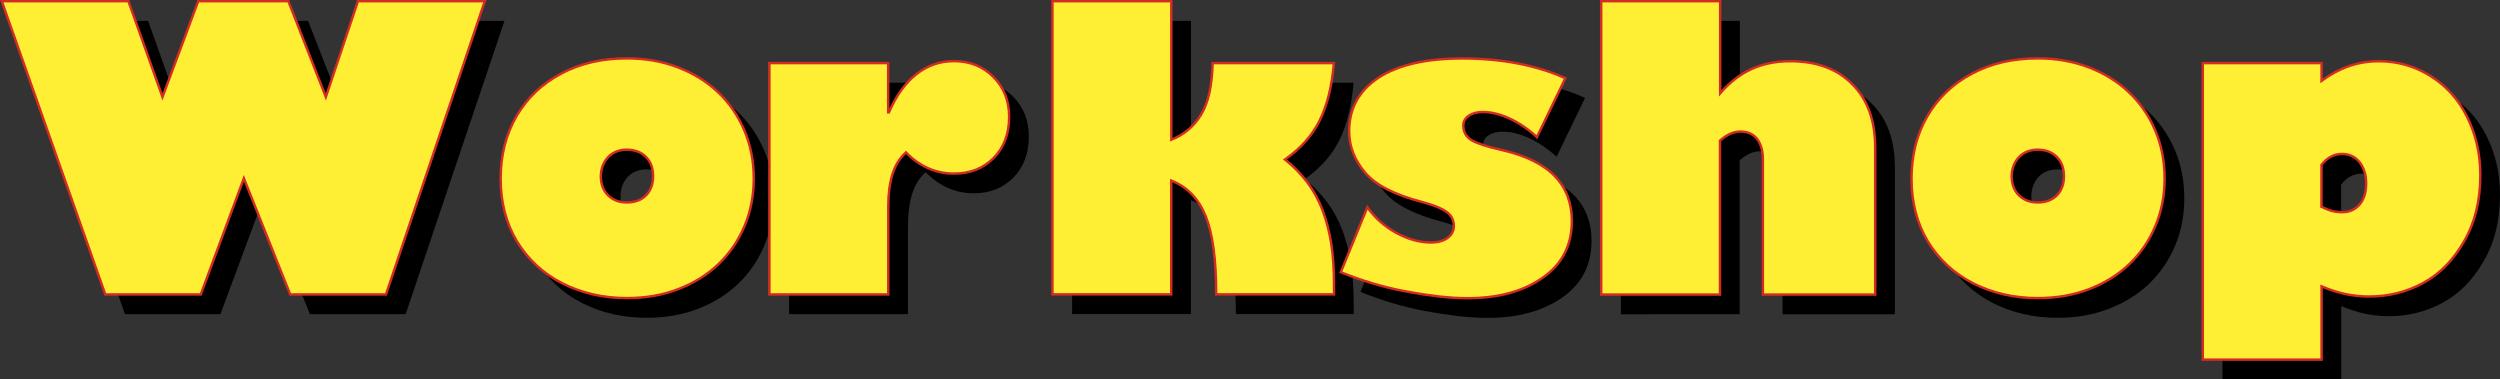
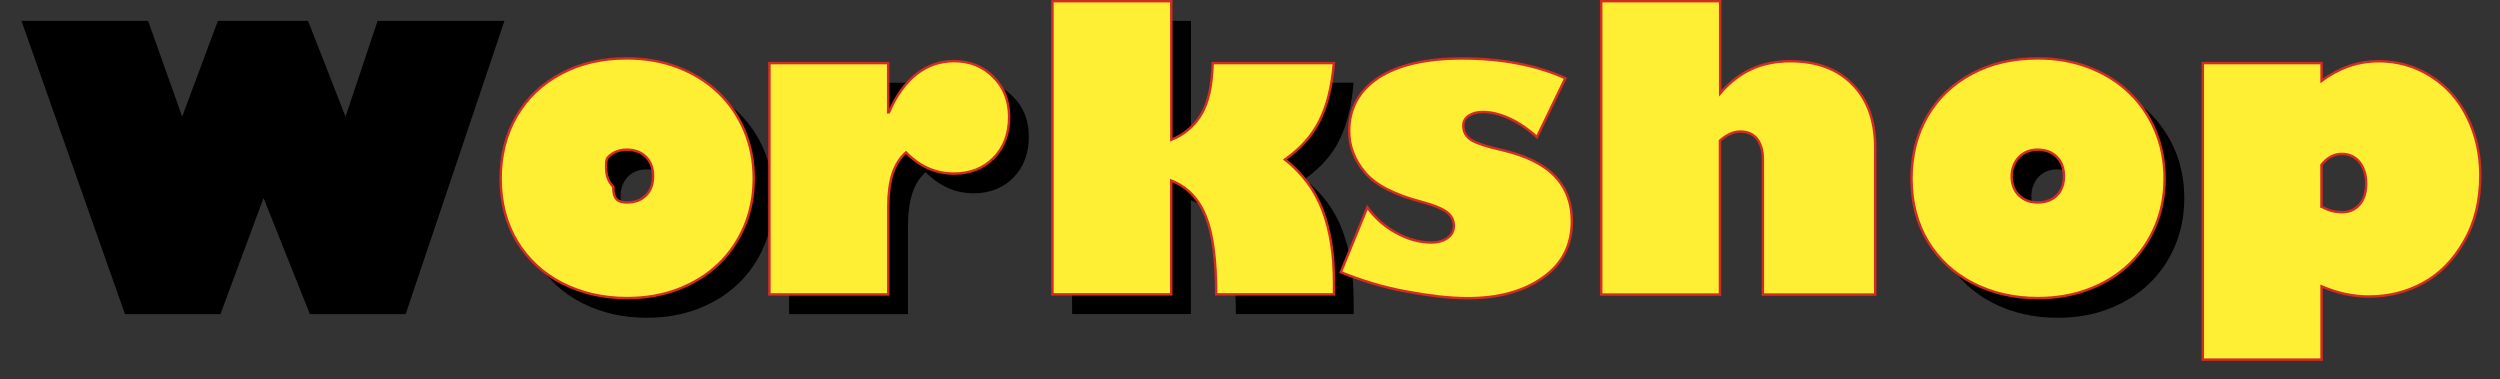
<svg xmlns="http://www.w3.org/2000/svg" version="1.1" id="レイヤー_1" x="0px" y="0px" viewBox="0 0 254.03 38.53" style="enable-background:new 0 0 254.03 38.53;" xml:space="preserve">
  <rect x="0" y="0" width="254.03" height="38.53" fill="#333333" stroke="none" />
  <style type="text/css">
	.st0{fill:#FFEF34;stroke:#D22C25;stroke-width:0.25;stroke-miterlimit:10;}
</style>
  <path d="M15.05,2.12l3.46,9.73l3.63-9.73h9.16l3.81,9.73l3.26-9.73h12.89l-10.04,29.8h-9.73l-4.71-11.8l-4.38,11.8H12.7L2.18,2.12  H15.05z" />
  <path d="M65.69,7.93c1.88,0,3.6,0.3,5.19,0.91s2.94,1.45,4.08,2.53c1.14,1.08,2.03,2.37,2.67,3.87c0.64,1.5,0.96,3.13,0.96,4.9  c0,1.76-0.32,3.38-0.95,4.86s-1.51,2.77-2.65,3.85c-1.13,1.08-2.49,1.92-4.07,2.53s-3.32,0.91-5.22,0.91c-2.4,0-4.58-0.5-6.56-1.5  c-1.95-1-3.49-2.42-4.61-4.26c-1.11-1.85-1.66-3.98-1.66-6.39c0-2.37,0.54-4.49,1.62-6.35c1.09-1.86,2.61-3.3,4.55-4.32  C60.97,8.44,63.19,7.93,65.69,7.93z M65.69,22.57c0.82,0,1.47-0.24,1.95-0.72c0.48-0.48,0.72-1.13,0.72-1.95s-0.24-1.47-0.73-1.96  s-1.14-0.73-1.96-0.73c-0.39,0-0.75,0.07-1.06,0.2c-0.32,0.13-0.59,0.32-0.82,0.56c-0.23,0.24-0.41,0.53-0.54,0.86  s-0.2,0.69-0.2,1.08c0,0.79,0.24,1.44,0.73,1.93C64.28,22.33,64.91,22.57,65.69,22.57z" />
  <path d="M104.54,13.88c0,1.73-0.53,3.12-1.58,4.18c-1.04,1.05-2.38,1.58-4.02,1.58c-1.86,0-3.49-0.72-4.88-2.15  c-0.62,0.55-1.08,1.28-1.37,2.2s-0.43,2.01-0.43,3.27v8.96H80.18V8.41h12.07v5h0.08c0.74-1.71,1.67-3,2.79-3.88s2.39-1.32,3.81-1.32  c1.6,0,2.94,0.53,4,1.6C104.01,10.88,104.54,12.23,104.54,13.88z" />
  <path d="M121.02,2.12v14.08c1.3-0.52,2.31-1.37,3.03-2.56c0.72-1.18,1.11-2.93,1.17-5.23h12.32c-0.1,1.21-0.28,2.3-0.52,3.26  c-0.24,0.96-0.55,1.82-0.93,2.58c-0.74,1.5-1.91,2.82-3.52,3.96c0.89,0.7,1.64,1.48,2.28,2.33c0.63,0.85,1.15,1.8,1.54,2.83  s0.69,2.17,0.88,3.4s0.28,2.57,0.28,4.01v1.13h-11.97c0-3.54-0.36-6.19-1.07-7.95c-0.72-1.77-1.88-2.98-3.5-3.61v11.56h-12.07V2.12  H121.02z" />
-   <path d="M158.17,15.93c-0.9-0.82-1.83-1.45-2.78-1.89c-0.96-0.44-1.87-0.66-2.72-0.66c-0.59,0-1.06,0.13-1.43,0.38  s-0.55,0.59-0.55,1.01c0,0.62,0.27,1.11,0.8,1.45c0.27,0.17,0.67,0.34,1.18,0.51c0.51,0.17,1.16,0.34,1.92,0.51  c2.46,0.57,4.26,1.46,5.41,2.67c1.15,1.2,1.72,2.72,1.72,4.56c0,2.45-0.98,4.36-2.95,5.74c-1.97,1.39-4.5,2.09-7.62,2.09  c-0.94,0-1.93-0.06-2.97-0.18s-2.16-0.29-3.34-0.51c-1.18-0.22-2.32-0.5-3.42-0.83s-2.16-0.71-3.18-1.12l2.7-6.6  c0.75,1.07,1.73,1.93,2.93,2.6c1.2,0.65,2.38,0.98,3.54,0.98c0.7,0,1.27-0.16,1.69-0.47s0.63-0.72,0.63-1.21  c0-0.61-0.26-1.09-0.77-1.45s-1.31-0.67-2.37-0.96c-2.85-0.74-4.81-1.74-5.88-3.01c-1.08-1.28-1.62-2.68-1.62-4.2  c0-2.32,1-4.13,2.99-5.45c2-1.3,4.84-1.95,8.5-1.95c2,0,3.89,0.17,5.65,0.51c1.76,0.34,3.38,0.84,4.83,1.5L158.17,15.93z" />
-   <path d="M176.79,2.12v9.36c0.94-1.09,1.99-1.91,3.15-2.45c1.17-0.54,2.49-0.81,3.97-0.81c2.7,0,4.8,0.79,6.33,2.36  c1.54,1.55,2.3,3.69,2.3,6.41v14.94h-11.41V18.22c0-0.9-0.2-1.6-0.59-2.1c-0.39-0.5-0.96-0.75-1.7-0.75c-0.69,0-1.38,0.31-2.07,0.92  v15.64H164.7V2.12H176.79z" />
  <path d="M209.05,7.93c1.88,0,3.6,0.3,5.19,0.91s2.94,1.45,4.08,2.53c1.14,1.08,2.03,2.37,2.67,3.87c0.64,1.5,0.96,3.13,0.96,4.9  c0,1.76-0.32,3.38-0.95,4.86s-1.51,2.77-2.65,3.85c-1.13,1.08-2.49,1.92-4.07,2.53s-3.32,0.91-5.22,0.91c-2.4,0-4.58-0.5-6.56-1.5  c-1.95-1-3.49-2.42-4.61-4.26c-1.11-1.85-1.66-3.98-1.66-6.39c0-2.37,0.54-4.49,1.62-6.35c1.09-1.86,2.61-3.3,4.55-4.32  C204.33,8.44,206.55,7.93,209.05,7.93z M209.05,22.57c0.82,0,1.47-0.24,1.95-0.72c0.48-0.48,0.72-1.13,0.72-1.95  s-0.24-1.47-0.73-1.96s-1.14-0.73-1.96-0.73c-0.39,0-0.75,0.07-1.06,0.2c-0.32,0.13-0.59,0.32-0.82,0.56  c-0.23,0.24-0.41,0.53-0.54,0.86s-0.2,0.69-0.2,1.08c0,0.79,0.24,1.44,0.73,1.93C207.64,22.33,208.27,22.57,209.05,22.57z" />
-   <path d="M243.7,8.22c1.94,0,3.7,0.51,5.29,1.52c1.6,1,2.84,2.39,3.71,4.16c0.89,1.8,1.33,3.76,1.33,5.9c0,2.59-0.55,4.84-1.66,6.74  c-1.09,1.9-2.48,3.31-4.16,4.22c-1.67,0.91-3.5,1.37-5.49,1.37c-0.78,0-1.57-0.08-2.35-0.24s-1.61-0.43-2.47-0.79v7.44h-12.07V8.41  h12.07v1.8c0.9-0.66,1.83-1.16,2.78-1.49S242.65,8.22,243.7,8.22z M237.9,23c0.04,0.04,0.28,0.15,0.72,0.33  c0.44,0.16,0.9,0.23,1.37,0.23c0.74,0,1.33-0.26,1.78-0.79s0.66-1.24,0.66-2.14c0-0.44-0.06-0.85-0.18-1.21  c-0.12-0.36-0.28-0.68-0.5-0.95c-0.21-0.27-0.48-0.47-0.78-0.62c-0.31-0.14-0.64-0.21-1.01-0.21c-0.79,0-1.48,0.37-2.07,1.11V23z" />
-   <path class="st0" d="M13.05,0.12l3.46,9.73l3.63-9.73h9.16l3.81,9.73l3.26-9.73h12.89l-10.04,29.8h-9.73l-4.71-11.8l-4.38,11.8H10.7  L0.18,0.12H13.05z" />
-   <path class="st0" d="M63.69,5.93c1.88,0,3.6,0.3,5.19,0.91s2.94,1.45,4.08,2.53c1.14,1.08,2.03,2.37,2.67,3.87  c0.64,1.5,0.96,3.13,0.96,4.9c0,1.76-0.32,3.38-0.95,4.86s-1.51,2.77-2.65,3.85c-1.13,1.08-2.49,1.92-4.07,2.53  s-3.32,0.91-5.22,0.91c-2.4,0-4.58-0.5-6.56-1.5c-1.95-1-3.49-2.42-4.61-4.26c-1.11-1.85-1.66-3.98-1.66-6.39  c0-2.37,0.54-4.49,1.62-6.35c1.09-1.86,2.61-3.3,4.55-4.32C58.97,6.44,61.19,5.93,63.69,5.93z M63.69,20.57  c0.82,0,1.47-0.24,1.95-0.72c0.48-0.48,0.72-1.13,0.72-1.95s-0.24-1.47-0.73-1.96s-1.14-0.73-1.96-0.73c-0.39,0-0.75,0.07-1.06,0.2  c-0.32,0.13-0.59,0.32-0.82,0.56c-0.23,0.24-0.41,0.53-0.54,0.86s-0.2,0.69-0.2,1.08c0,0.79,0.24,1.44,0.73,1.93  C62.28,20.33,62.91,20.57,63.69,20.57z" />
+   <path class="st0" d="M63.69,5.93c1.88,0,3.6,0.3,5.19,0.91s2.94,1.45,4.08,2.53c1.14,1.08,2.03,2.37,2.67,3.87  c0.64,1.5,0.96,3.13,0.96,4.9c0,1.76-0.32,3.38-0.95,4.86s-1.51,2.77-2.65,3.85c-1.13,1.08-2.49,1.92-4.07,2.53  s-3.32,0.91-5.22,0.91c-2.4,0-4.58-0.5-6.56-1.5c-1.95-1-3.49-2.42-4.61-4.26c-1.11-1.85-1.66-3.98-1.66-6.39  c0-2.37,0.54-4.49,1.62-6.35c1.09-1.86,2.61-3.3,4.55-4.32C58.97,6.44,61.19,5.93,63.69,5.93z M63.69,20.57  c0.82,0,1.47-0.24,1.95-0.72c0.48-0.48,0.72-1.13,0.72-1.95s-0.24-1.47-0.73-1.96s-1.14-0.73-1.96-0.73c-0.39,0-0.75,0.07-1.06,0.2  c-0.32,0.13-0.59,0.32-0.82,0.56s-0.2,0.69-0.2,1.08c0,0.79,0.24,1.44,0.73,1.93  C62.28,20.33,62.91,20.57,63.69,20.57z" />
  <path class="st0" d="M102.54,11.88c0,1.73-0.53,3.12-1.58,4.18c-1.04,1.05-2.38,1.58-4.02,1.58c-1.86,0-3.49-0.72-4.88-2.15  c-0.62,0.55-1.08,1.28-1.37,2.2s-0.43,2.01-0.43,3.27v8.96H78.18V6.41h12.07v5h0.08c0.74-1.71,1.67-3,2.79-3.88s2.39-1.32,3.81-1.32  c1.6,0,2.94,0.53,4,1.6C102.01,8.88,102.54,10.23,102.54,11.88z" />
  <path class="st0" d="M119.02,0.12v14.08c1.3-0.52,2.31-1.37,3.03-2.56c0.72-1.18,1.11-2.93,1.17-5.23h12.32  c-0.1,1.21-0.28,2.3-0.52,3.26c-0.24,0.96-0.55,1.82-0.93,2.58c-0.74,1.5-1.91,2.82-3.52,3.96c0.89,0.7,1.64,1.48,2.28,2.33  c0.63,0.85,1.15,1.8,1.54,2.83s0.69,2.17,0.88,3.4s0.28,2.57,0.28,4.01v1.13h-11.97c0-3.54-0.36-6.19-1.07-7.95  c-0.72-1.77-1.88-2.98-3.5-3.61v11.56h-12.07V0.12H119.02z" />
  <path class="st0" d="M156.17,13.93c-0.9-0.82-1.83-1.45-2.78-1.89c-0.96-0.44-1.87-0.66-2.72-0.66c-0.59,0-1.06,0.13-1.43,0.38  s-0.55,0.59-0.55,1.01c0,0.62,0.27,1.11,0.8,1.45c0.27,0.17,0.67,0.34,1.18,0.51c0.51,0.17,1.16,0.34,1.92,0.51  c2.46,0.57,4.26,1.46,5.41,2.67c1.15,1.2,1.72,2.72,1.72,4.56c0,2.45-0.98,4.36-2.95,5.74c-1.97,1.39-4.5,2.09-7.62,2.09  c-0.94,0-1.93-0.06-2.97-0.18s-2.16-0.29-3.34-0.51c-1.18-0.22-2.32-0.5-3.42-0.83s-2.16-0.71-3.18-1.12l2.7-6.6  c0.75,1.07,1.73,1.93,2.93,2.6c1.2,0.65,2.38,0.98,3.54,0.98c0.7,0,1.27-0.16,1.69-0.47s0.63-0.72,0.63-1.21  c0-0.61-0.26-1.09-0.77-1.45s-1.31-0.67-2.37-0.96c-2.85-0.74-4.81-1.74-5.88-3.01c-1.08-1.28-1.62-2.68-1.62-4.2  c0-2.32,1-4.13,2.99-5.45c2-1.3,4.84-1.95,8.5-1.95c2,0,3.89,0.17,5.65,0.51c1.76,0.34,3.38,0.84,4.83,1.5L156.17,13.93z" />
  <path class="st0" d="M174.79,0.12v9.36c0.94-1.09,1.99-1.91,3.15-2.45c1.17-0.54,2.49-0.81,3.97-0.81c2.7,0,4.8,0.79,6.33,2.36  c1.54,1.55,2.3,3.69,2.3,6.41v14.94h-11.41V16.22c0-0.9-0.2-1.6-0.59-2.1c-0.39-0.5-0.96-0.75-1.7-0.75c-0.69,0-1.38,0.31-2.07,0.92  v15.64H162.7V0.12H174.79z" />
  <path class="st0" d="M207.05,5.93c1.88,0,3.6,0.3,5.19,0.91s2.94,1.45,4.08,2.53c1.14,1.08,2.03,2.37,2.67,3.87  c0.64,1.5,0.96,3.13,0.96,4.9c0,1.76-0.32,3.38-0.95,4.86s-1.51,2.77-2.65,3.85c-1.13,1.08-2.49,1.92-4.07,2.53  s-3.32,0.91-5.22,0.91c-2.4,0-4.58-0.5-6.56-1.5c-1.95-1-3.49-2.42-4.61-4.26c-1.11-1.85-1.66-3.98-1.66-6.39  c0-2.37,0.54-4.49,1.62-6.35c1.09-1.86,2.61-3.3,4.55-4.32C202.33,6.44,204.55,5.93,207.05,5.93z M207.05,20.57  c0.82,0,1.47-0.24,1.95-0.72c0.48-0.48,0.72-1.13,0.72-1.95s-0.24-1.47-0.73-1.96s-1.14-0.73-1.96-0.73c-0.39,0-0.75,0.07-1.06,0.2  c-0.32,0.13-0.59,0.32-0.82,0.56c-0.23,0.24-0.41,0.53-0.54,0.86s-0.2,0.69-0.2,1.08c0,0.79,0.24,1.44,0.73,1.93  C205.64,20.33,206.27,20.57,207.05,20.57z" />
  <path class="st0" d="M241.7,6.22c1.94,0,3.7,0.51,5.29,1.52c1.6,1,2.84,2.39,3.71,4.16c0.89,1.8,1.33,3.76,1.33,5.9  c0,2.59-0.55,4.84-1.66,6.74c-1.09,1.9-2.48,3.31-4.16,4.22c-1.67,0.91-3.5,1.37-5.49,1.37c-0.78,0-1.57-0.08-2.35-0.24  s-1.61-0.43-2.47-0.79v7.44h-12.07V6.41h12.07v1.8c0.9-0.66,1.83-1.16,2.78-1.49S240.65,6.22,241.7,6.22z M235.9,21  c0.04,0.04,0.28,0.15,0.72,0.33c0.44,0.16,0.9,0.23,1.37,0.23c0.74,0,1.33-0.26,1.78-0.79s0.66-1.24,0.66-2.14  c0-0.44-0.06-0.85-0.18-1.21c-0.12-0.36-0.28-0.68-0.5-0.95c-0.21-0.27-0.48-0.47-0.78-0.62c-0.31-0.14-0.64-0.21-1.01-0.21  c-0.79,0-1.48,0.37-2.07,1.11V21z" />
</svg>